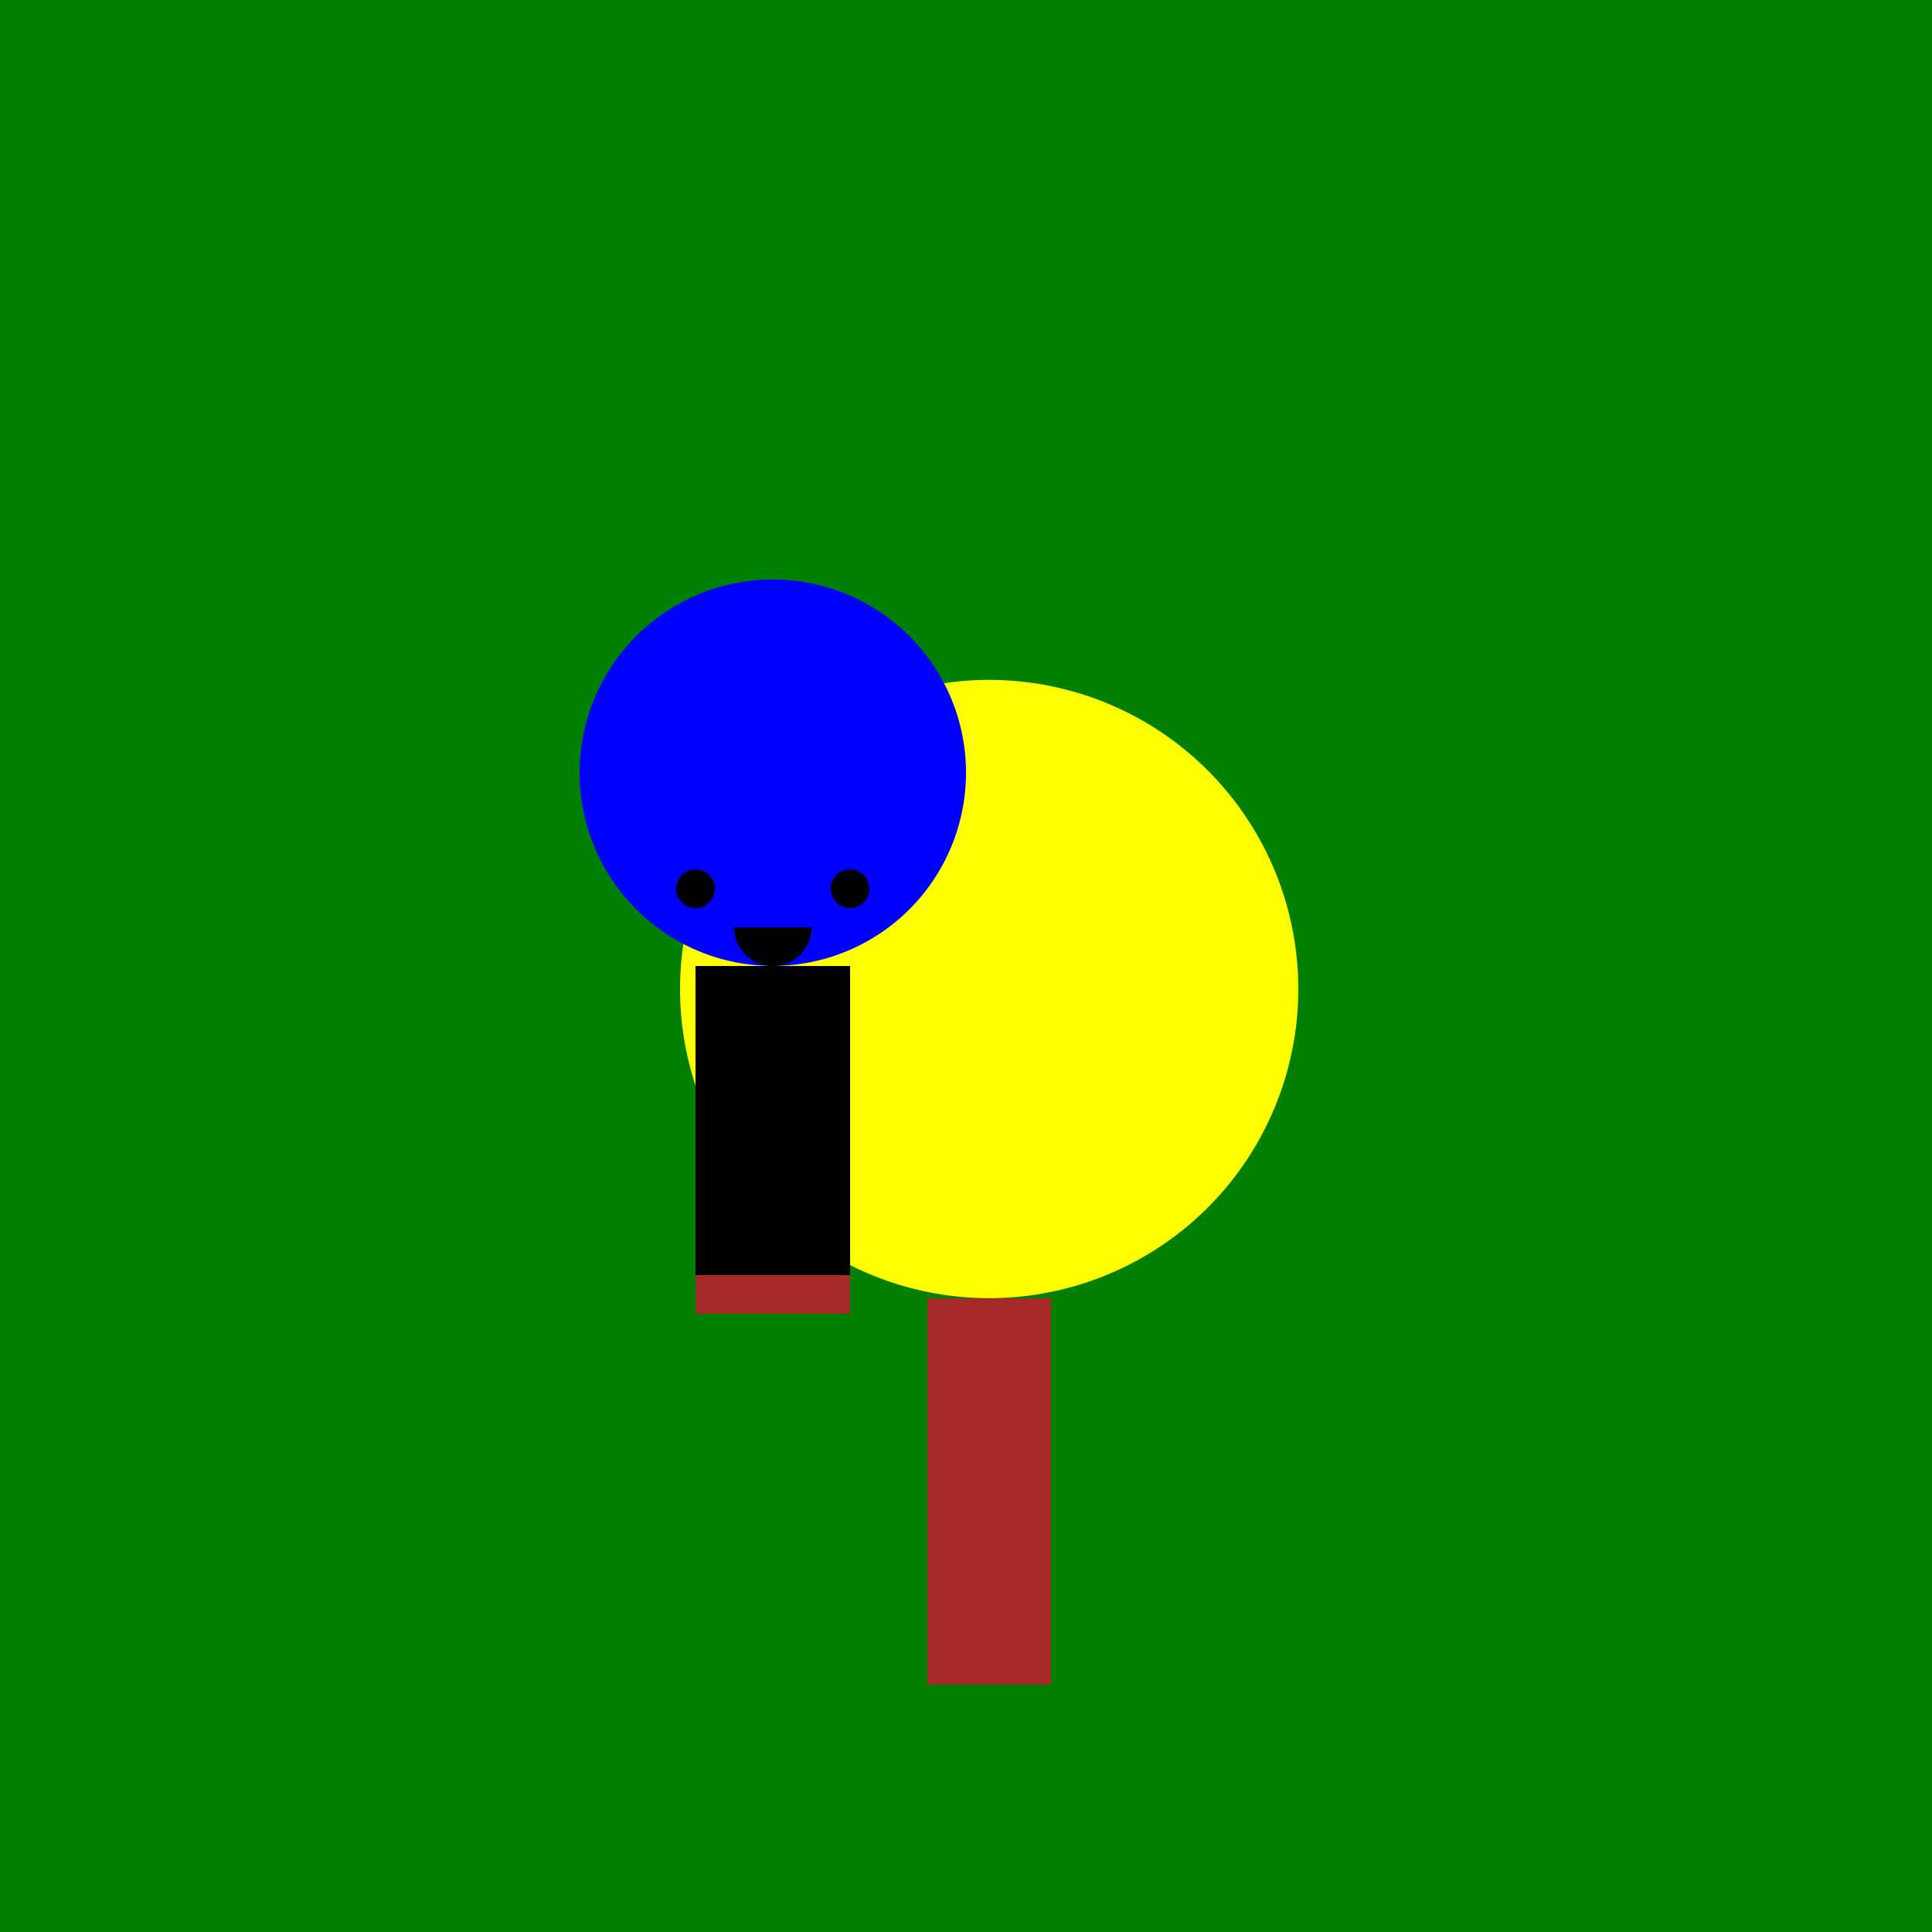
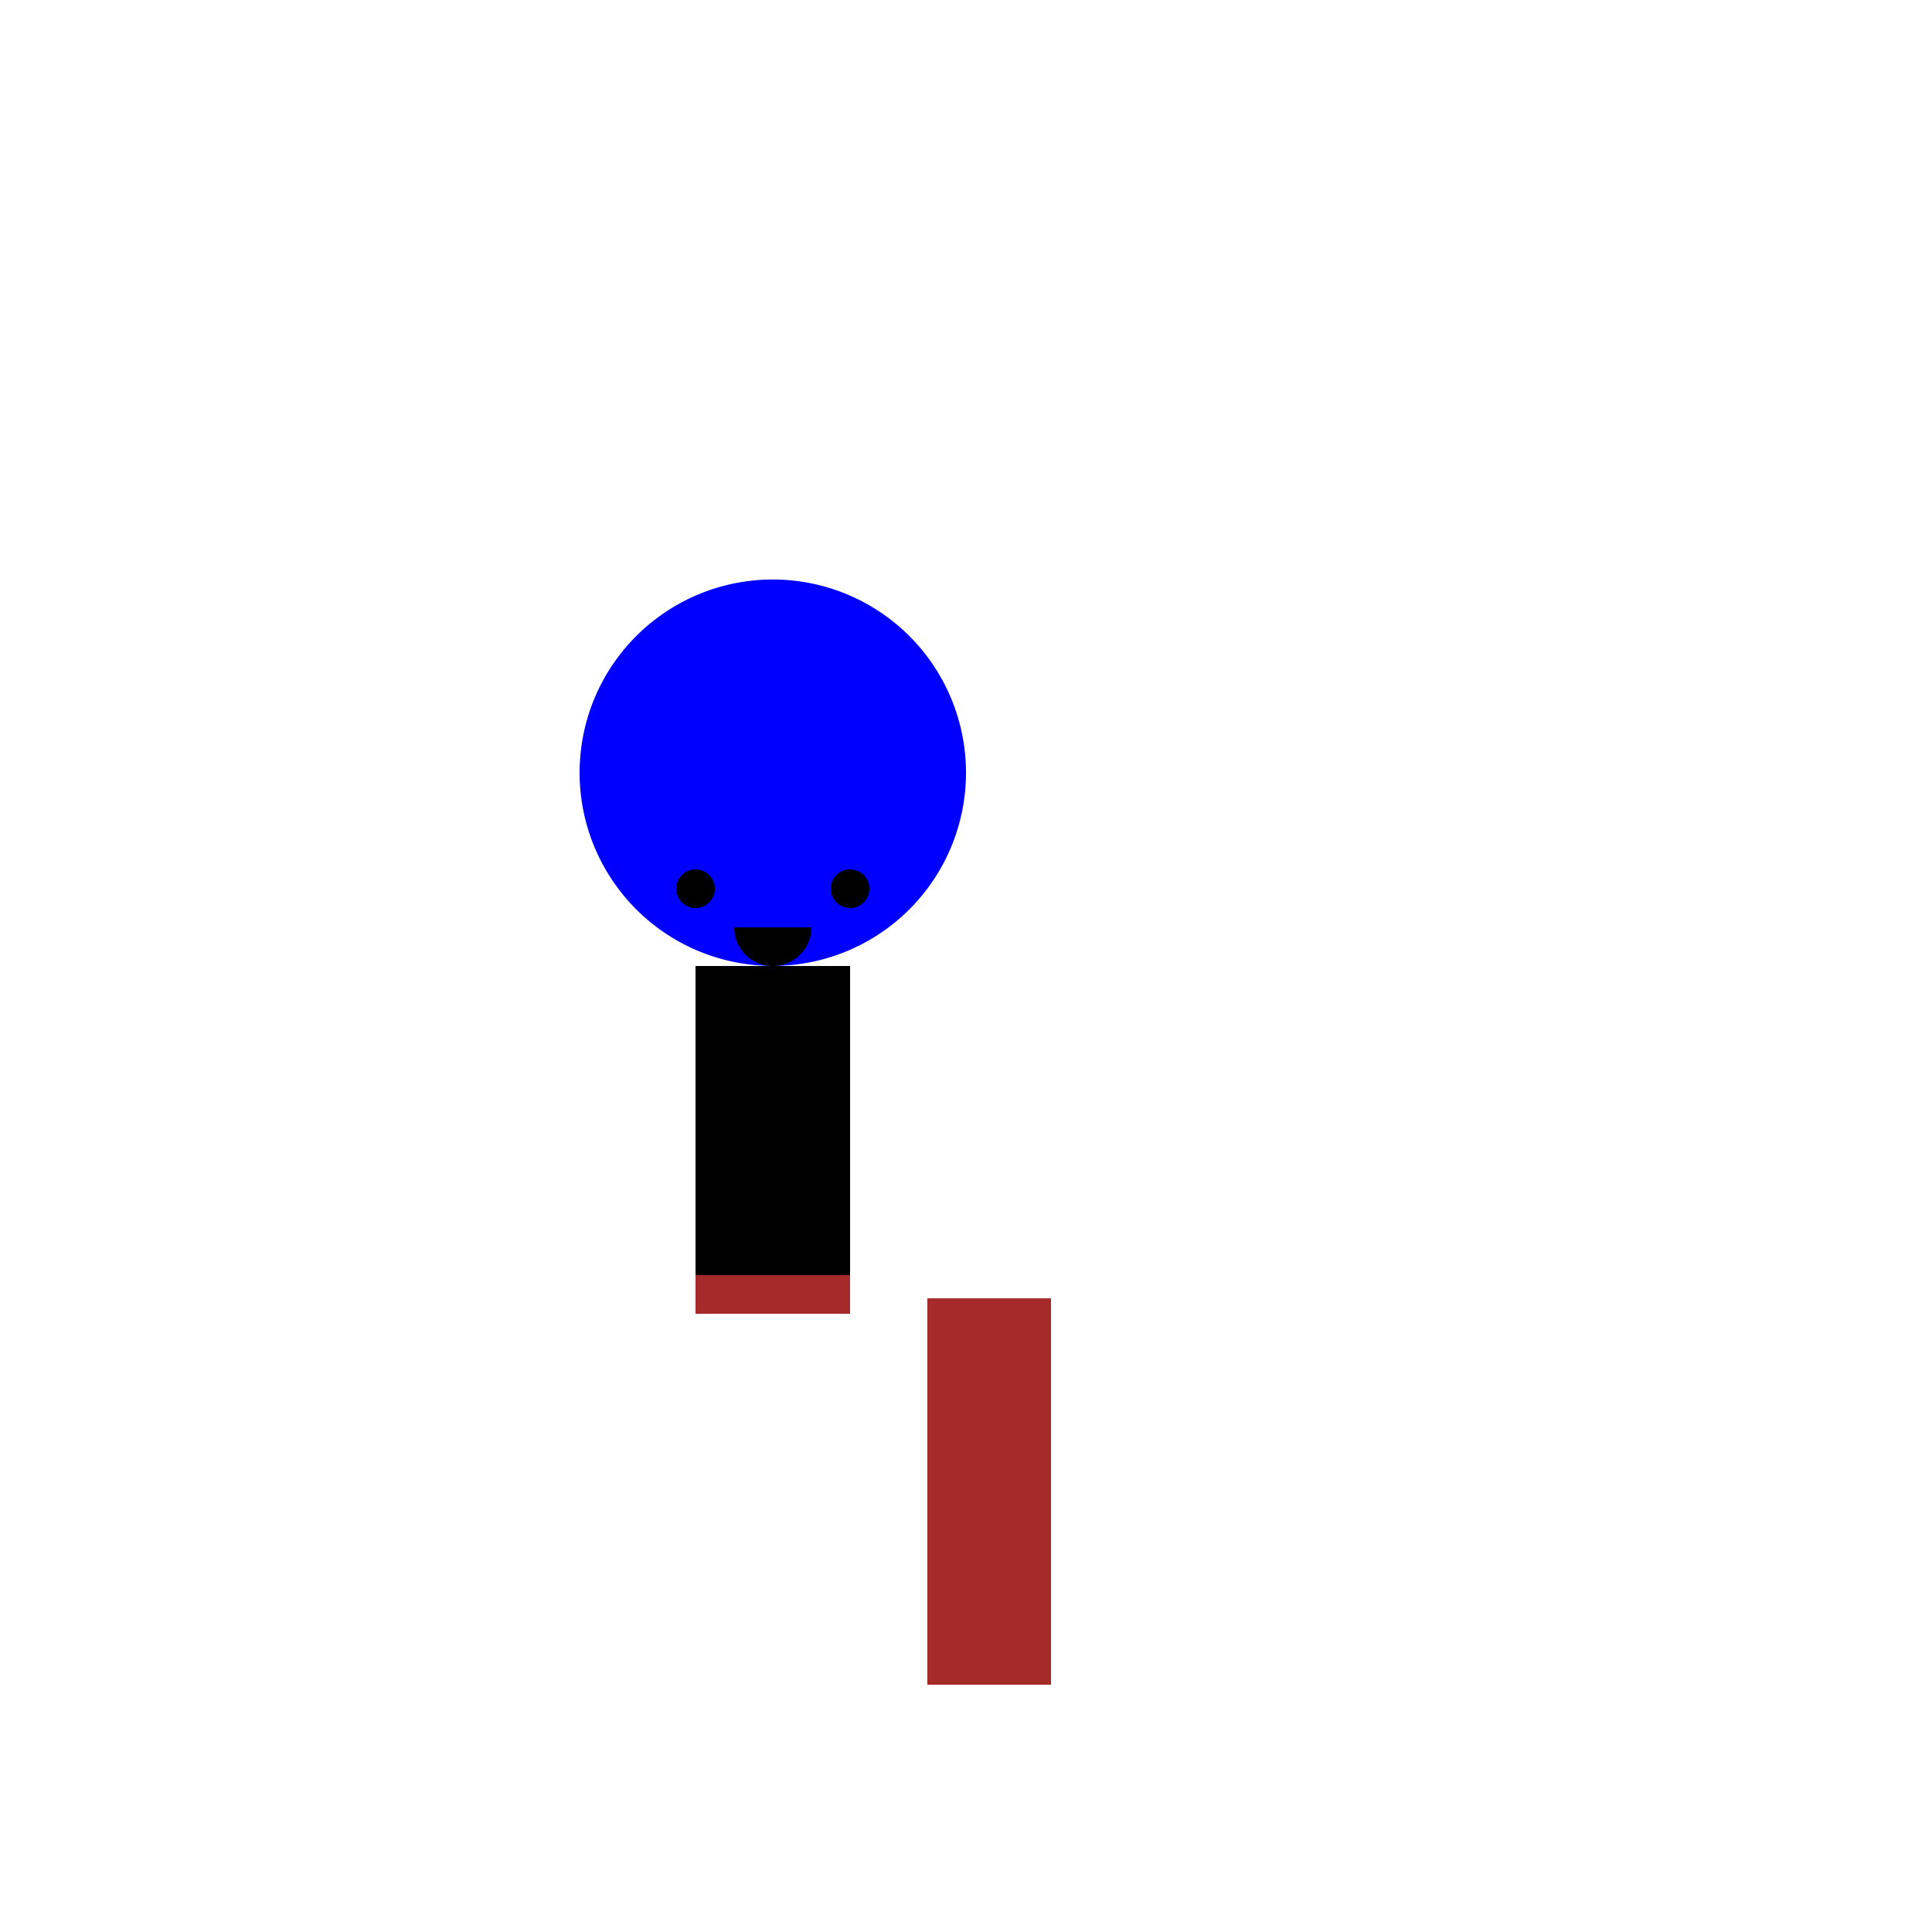
<svg xmlns="http://www.w3.org/2000/svg" width="500" height="500">
  <defs />
  <g>
-     <rect fill="green" stroke="none" x="0" y="0" width="512" height="512" />
-     <path fill="yellow" stroke="none" paint-order="stroke fill markers" d=" M 336 256 A 80 80 0 1 1 336 255.92" />
    <rect fill="brown" stroke="none" x="240" y="336" width="32" height="100" />
    <path fill="blue" stroke="none" paint-order="stroke fill markers" d=" M 250 200 A 50 50 0 1 1 250 199.95" />
    <rect fill="black" stroke="none" x="180" y="250" width="40" height="80" />
    <rect fill="brown" stroke="none" x="180" y="330" width="40" height="10" />
    <path fill="black" stroke="none" paint-order="stroke fill markers" d=" M 225 230 A 5 5 0 1 1 225 229.995" />
    <path fill="black" stroke="none" paint-order="stroke fill markers" d=" M 185 230 A 5 5 0 1 1 185 229.995" />
    <path fill="black" stroke="none" paint-order="stroke fill markers" d=" M 210 240 A 10 10 0 0 1 190 240" />
    <path fill="black" stroke="none" paint-order="stroke fill markers" d=" M 220 250 A 20 20 0 0 1 180 250" />
  </g>
</svg>